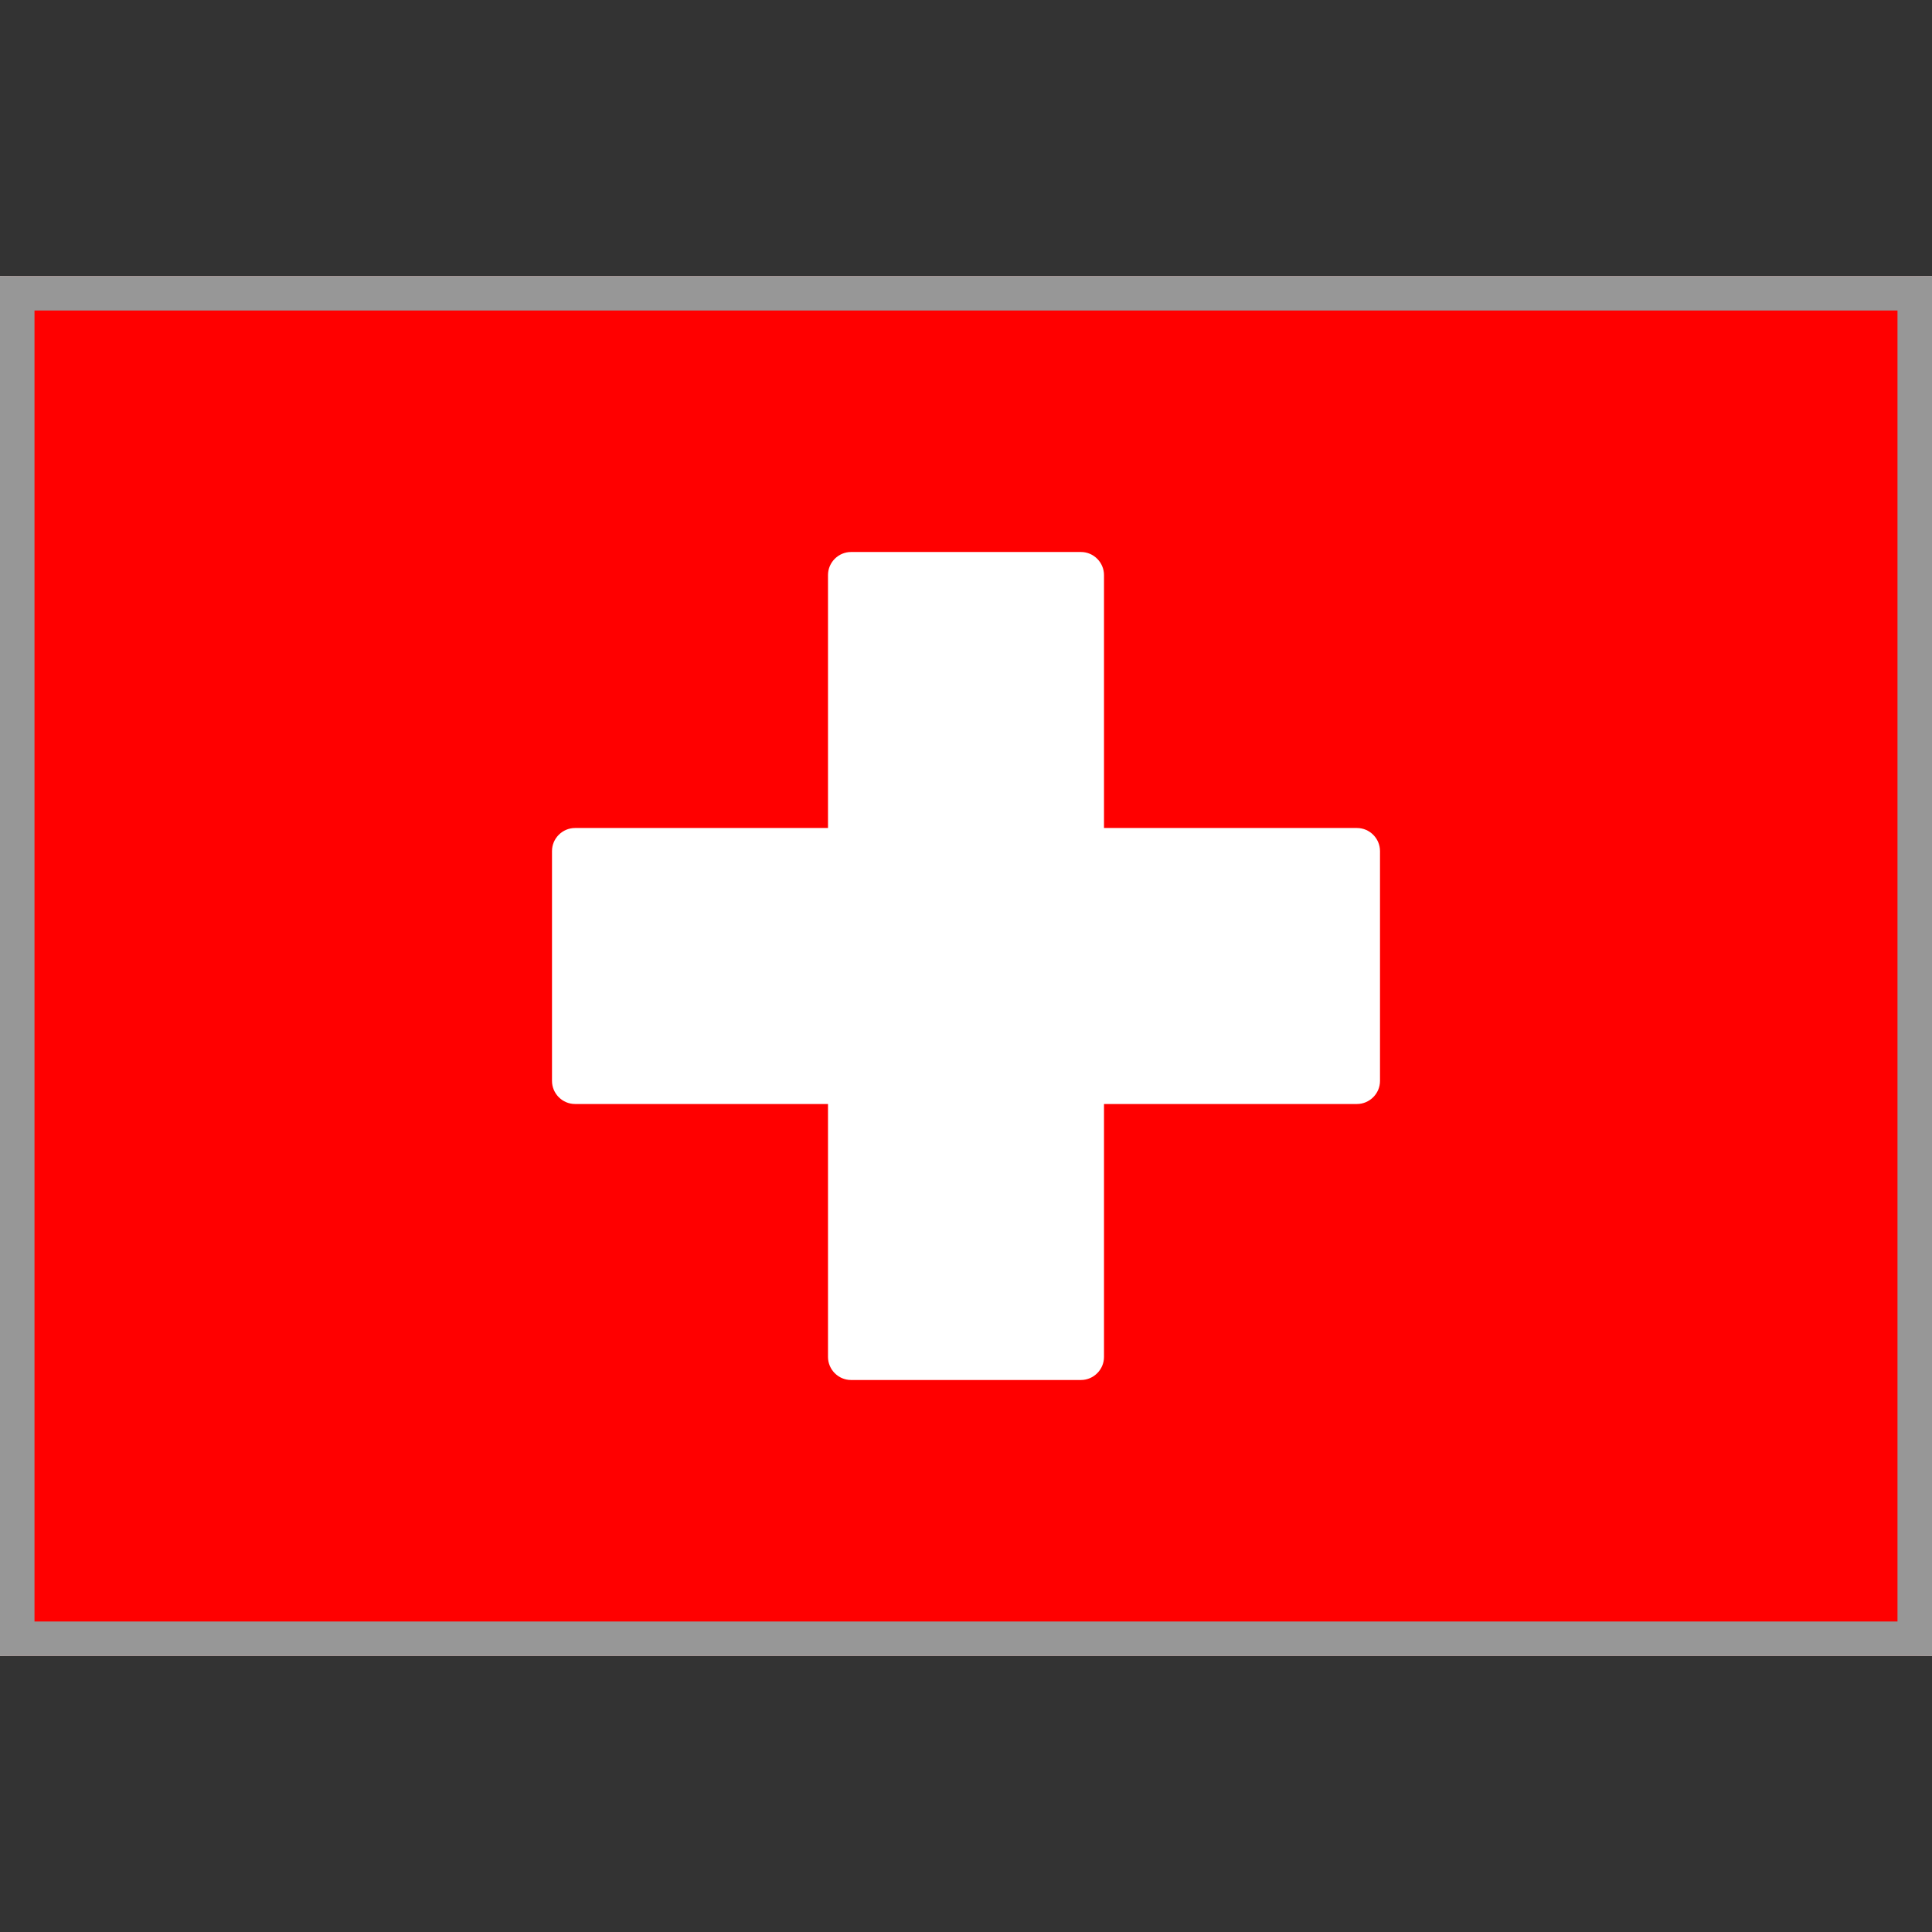
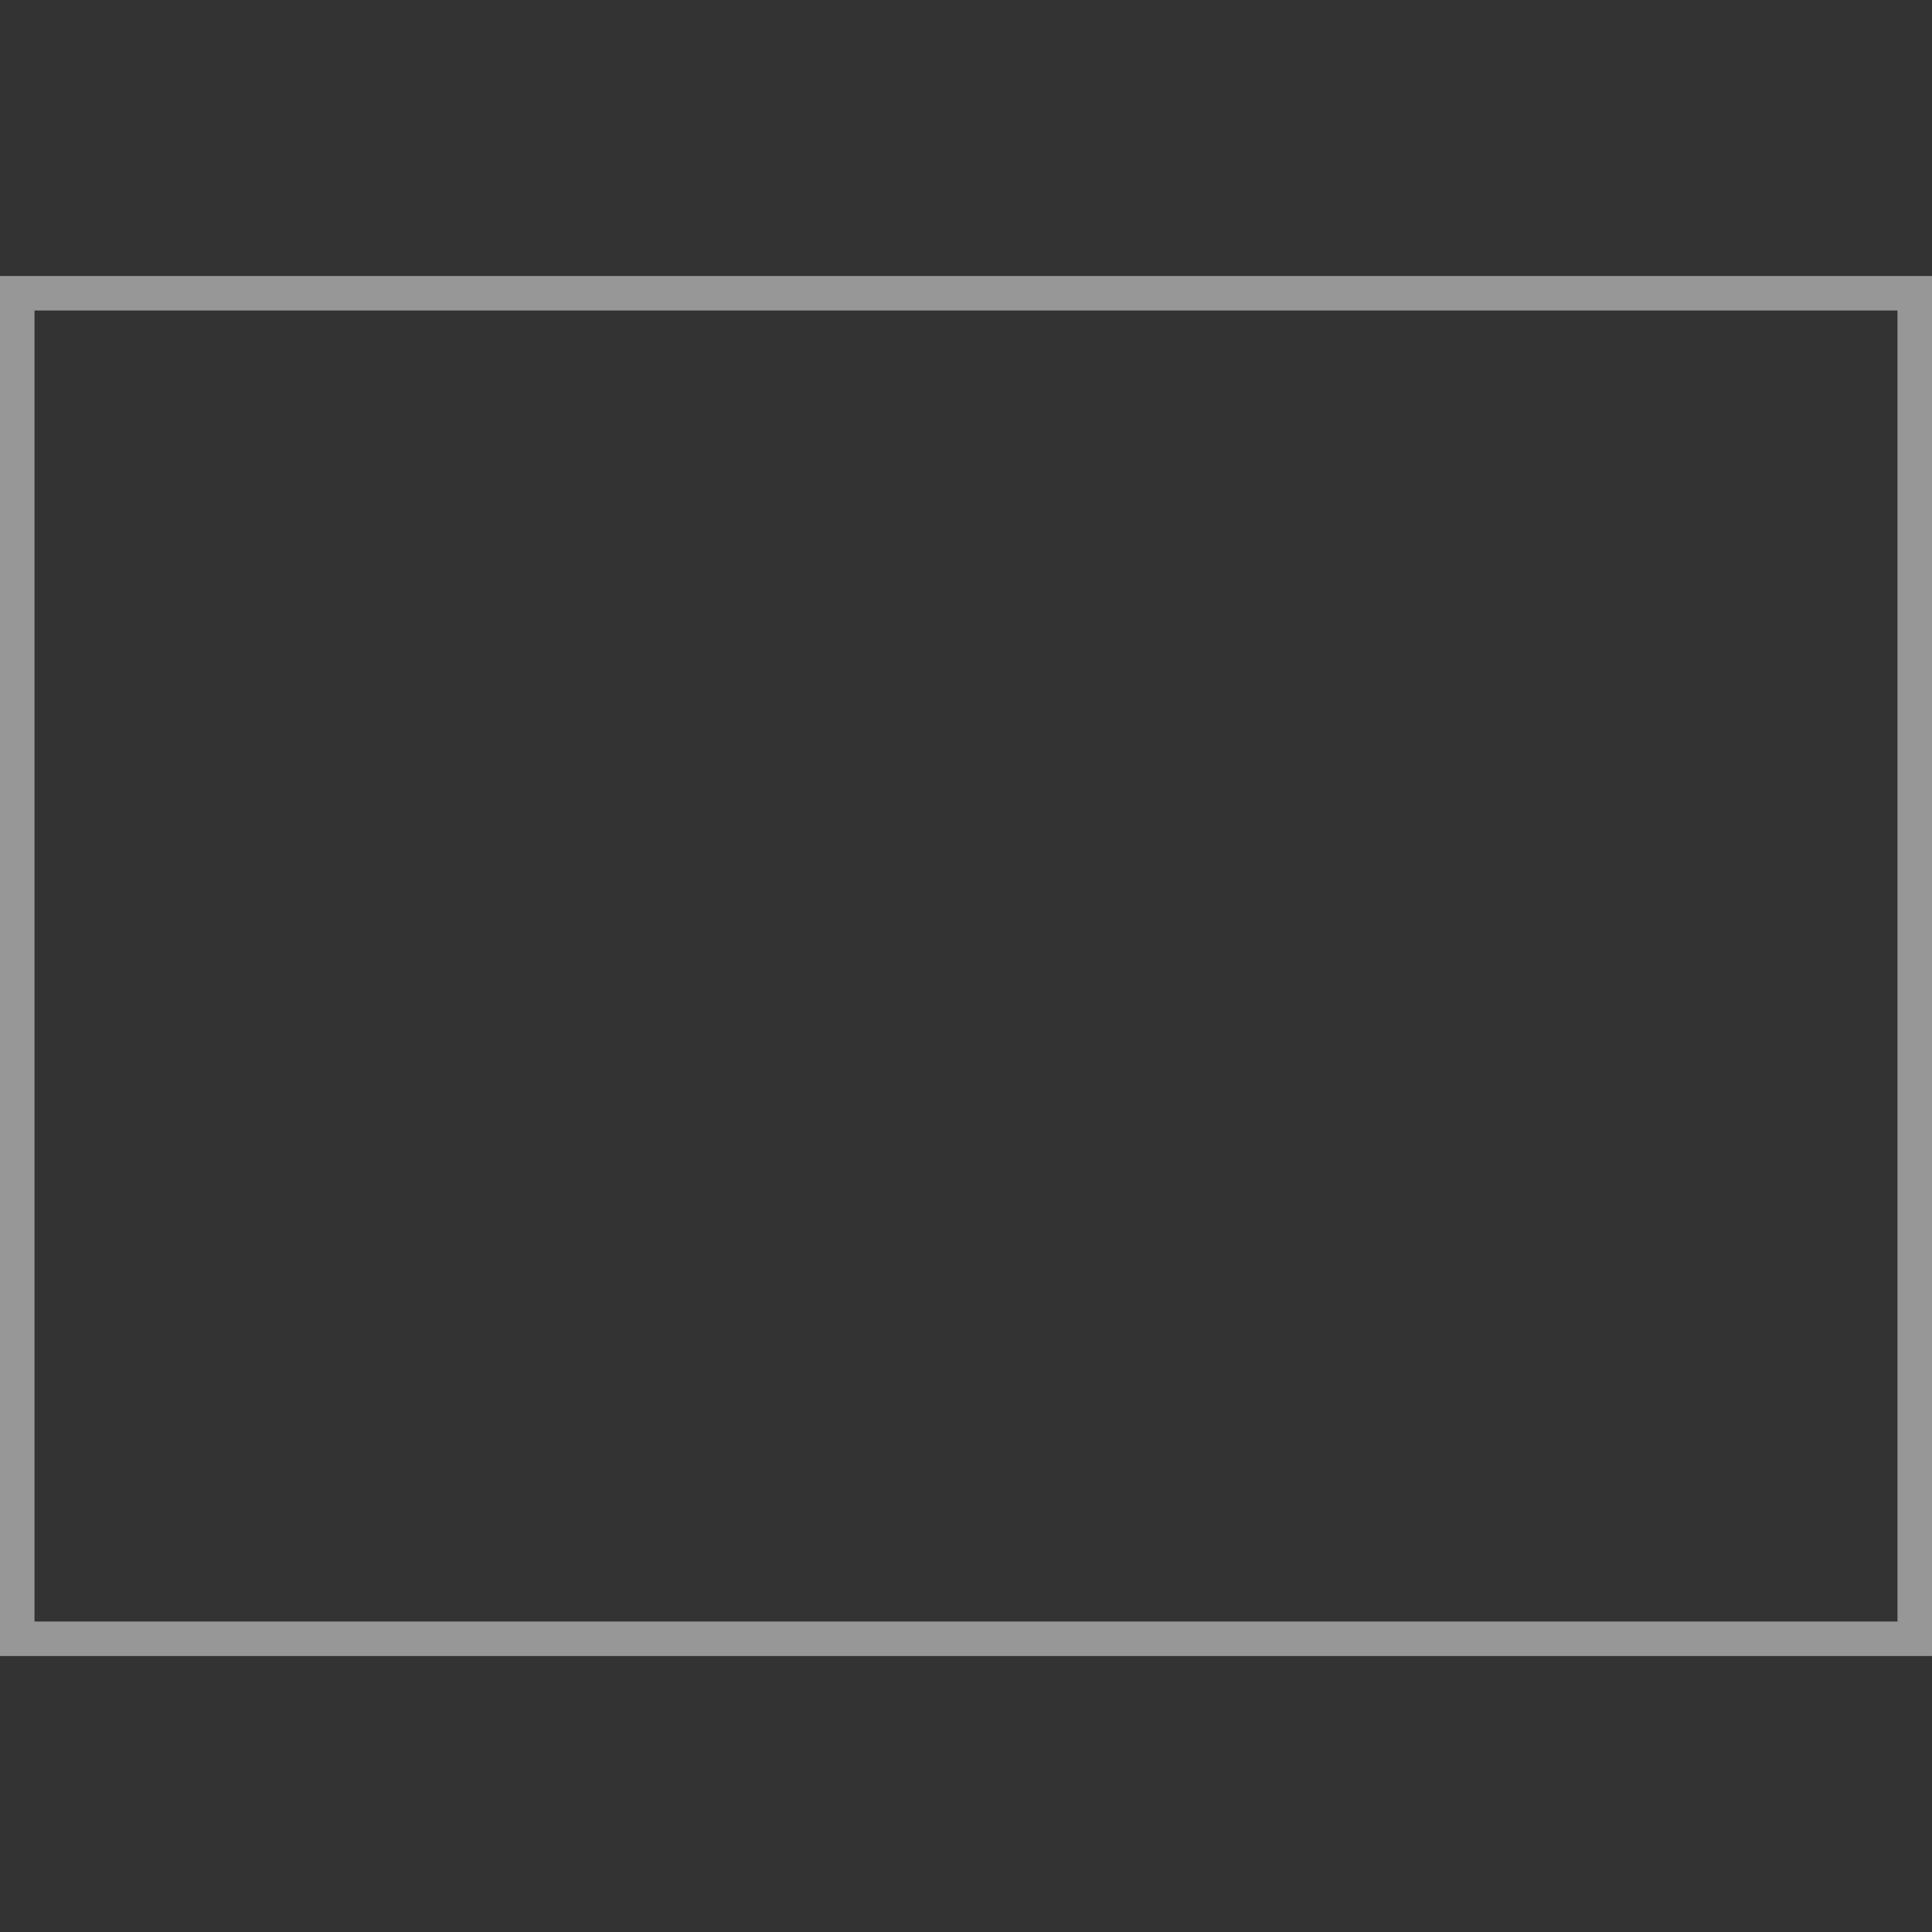
<svg xmlns="http://www.w3.org/2000/svg" xmlns:xlink="http://www.w3.org/1999/xlink" width="56px" height="56px" viewBox="0 0 56 56" version="1.1">
  <rect x="0" y="0" width="56" height="56" fill="#333333" stroke="none" />
  <title>Country Flags/Europe/flag_Switzerland_CH</title>
  <defs>
-     <rect id="path-1" x="0" y="0" width="56" height="40" />
-   </defs>
+     </defs>
  <g id="Country-Flags/Europe/flag_Switzerland_CH" stroke="none" stroke-width="1" fill="none" fill-rule="evenodd">
    <g id="CH" transform="translate(0, 8)">
      <mask id="mask-2" fill="white">
        <use xlink:href="#path-1" />
      </mask>
      <use id="Mask" fill="#FFFFFF" xlink:href="#path-1" />
-       <rect id="Mask-Copy" fill="#FF0000" mask="url(#mask-2)" x="0" y="0" width="56" height="40" />
-       <path d="M24,24 L16.668,24 C16.299,24 16,23.696 16,23.332 L16,16.668 C16,16.299 16.304,16 16.668,16 L24,16 L24,8.668 C24,8.299 24.304,8 24.668,8 L31.332,8 C31.701,8 32,8.304 32,8.668 L32,16 L39.332,16 C39.701,16 40,16.304 40,16.668 L40,23.332 C40,23.701 39.696,24 39.332,24 L32,24 L32,31.332 C32,31.701 31.696,32 31.332,32 L24.668,32 C24.299,32 24,31.696 24,31.332 L24,24 Z" id="Rectangle-78" fill="#FFFFFF" mask="url(#mask-2)" />
    </g>
    <rect id="Rectangle" stroke="#979797" x="0.5" y="8.5" width="55" height="39" />
  </g>
</svg>